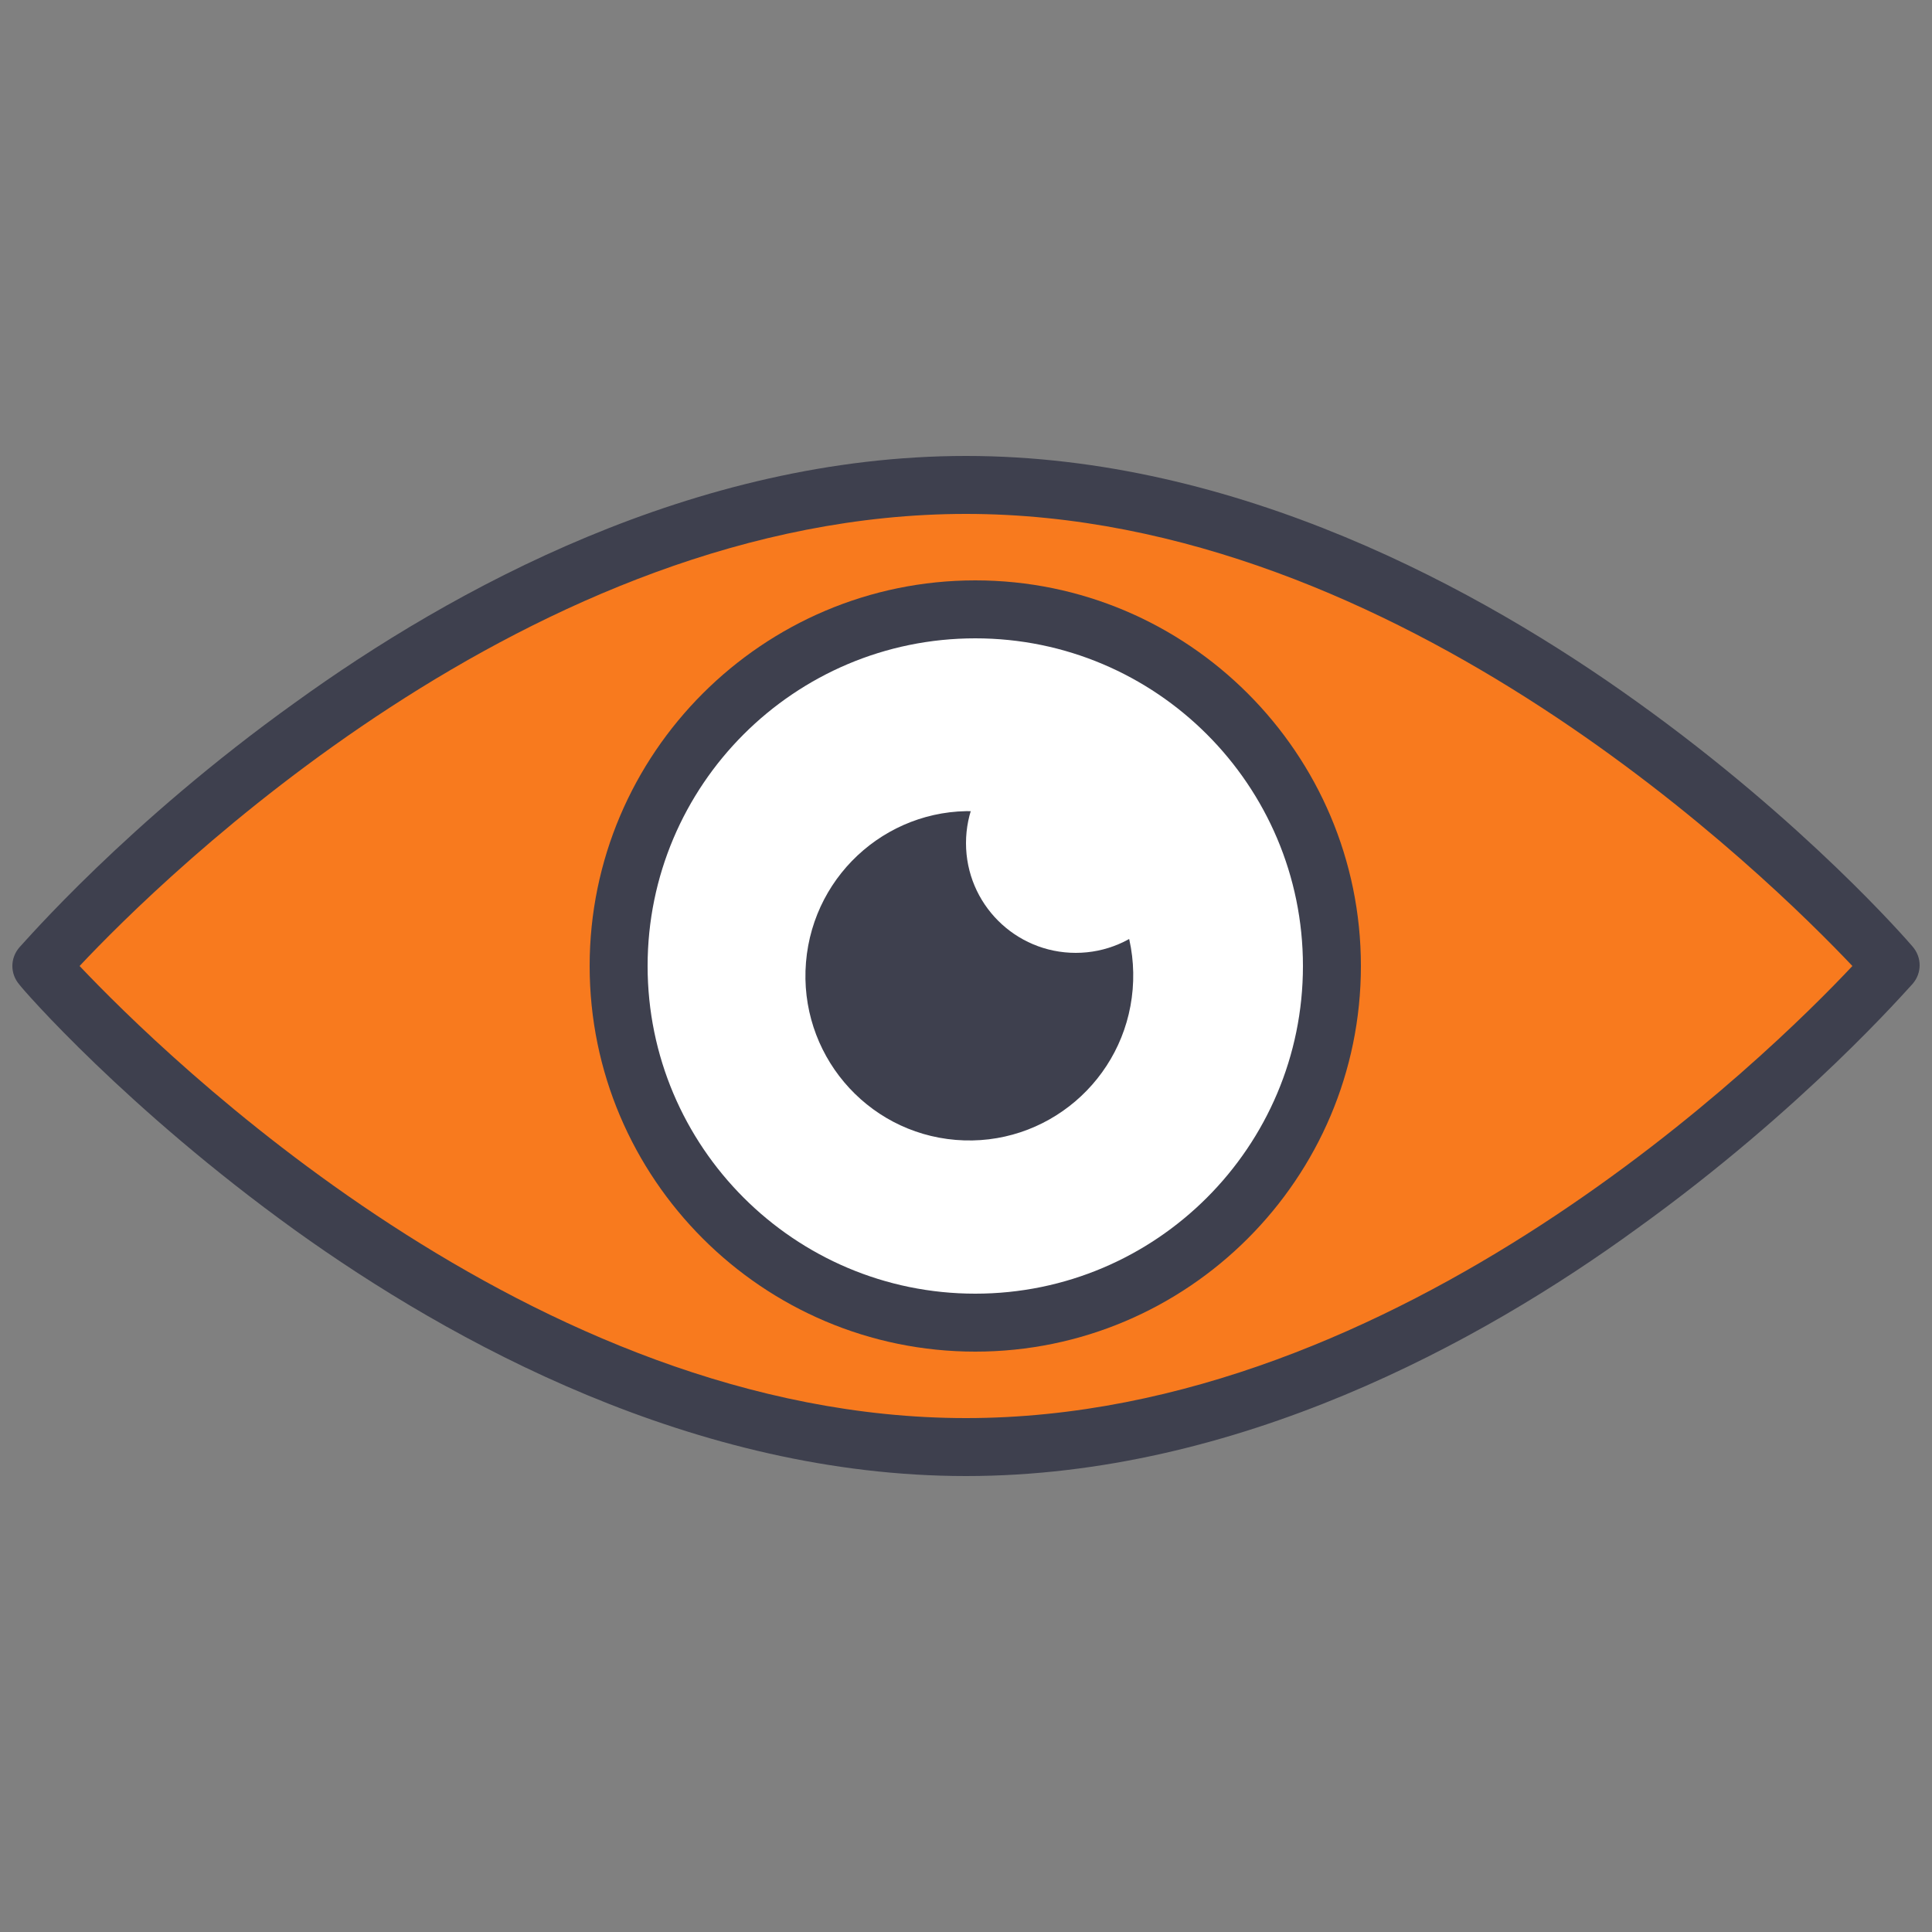
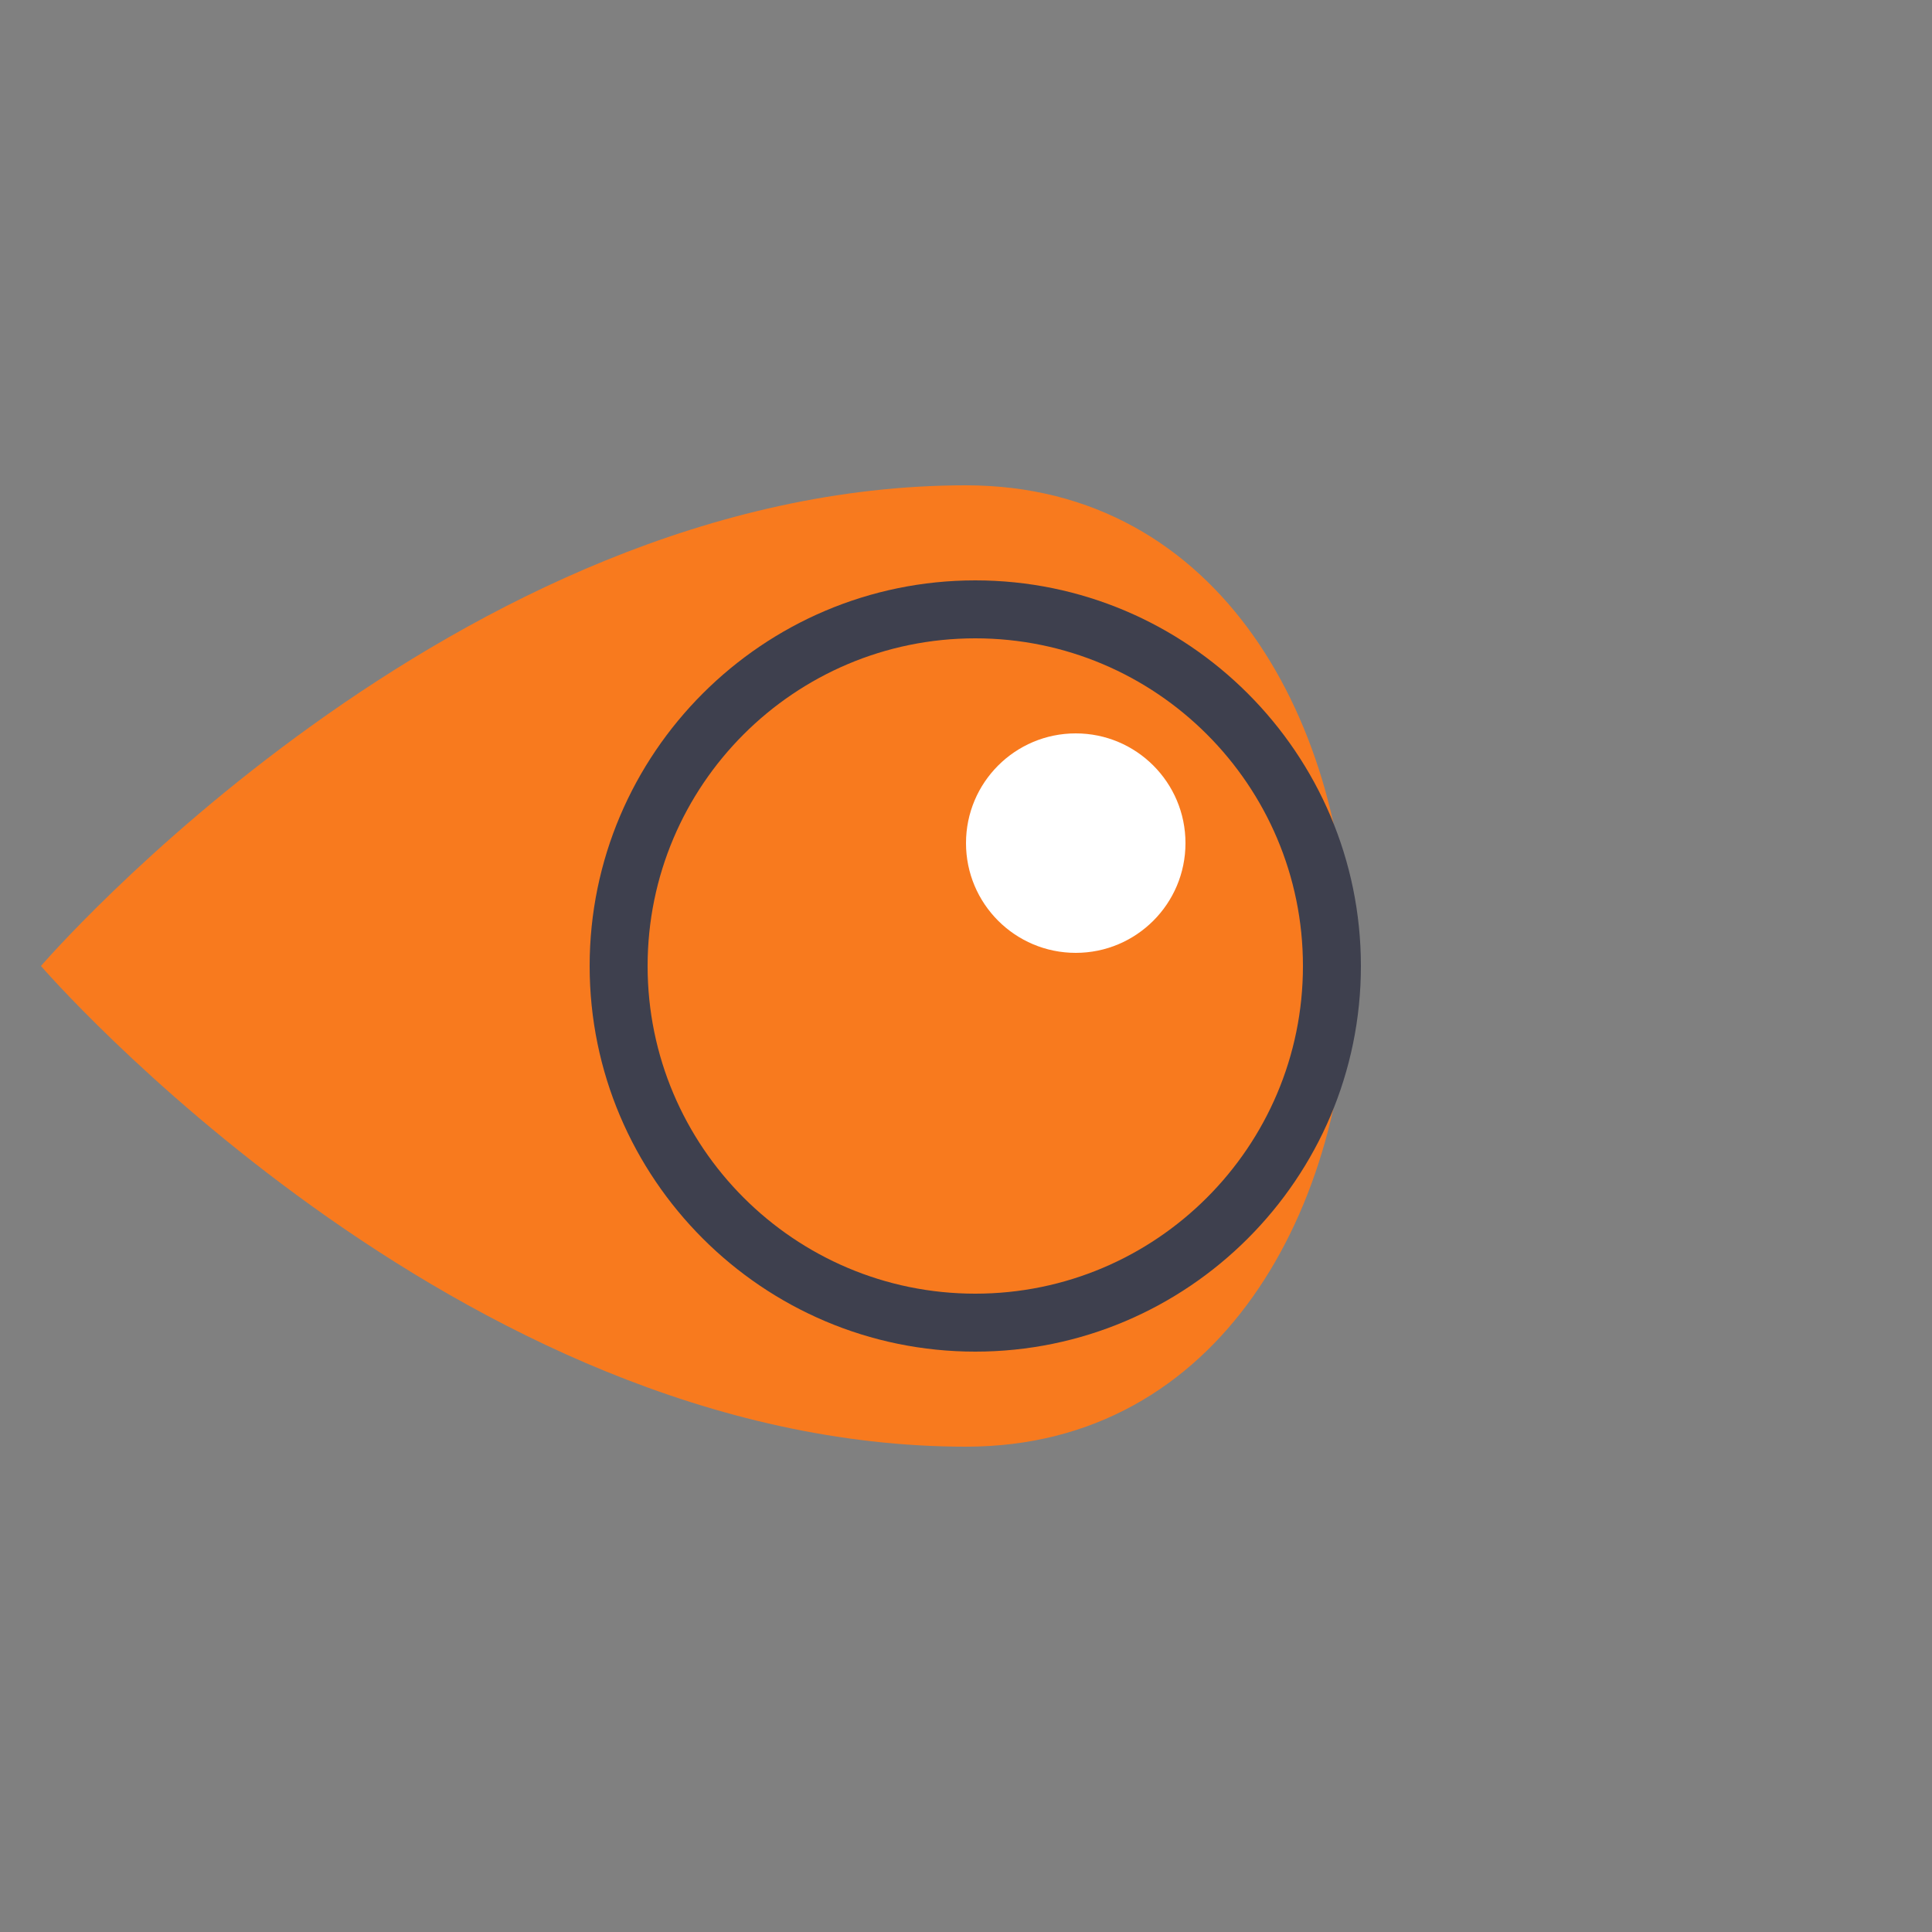
<svg xmlns="http://www.w3.org/2000/svg" id="Layer_1" x="0px" y="0px" viewBox="0 0 250 250" style="enable-background:new 0 0 250 250;" xml:space="preserve">
  <rect x="0" y="0" width="250" height="250" fill="#808080" stroke="none" />
  <style type="text/css">	.st0{fill:#F87A1E;}	.st1{fill:#3E404E;}	.st2{fill:#FFFFFF;}</style>
-   <path class="st0" d="M125,62.8C58.8,62.8,5.3,125,5.3,125s53.7,62.2,119.7,62.2S244.7,125,244.7,125S191.1,62.8,125,62.8z" />
-   <path class="st1" d="M125,191c-35.1,0-66.6-17.3-86.8-31.8C16.4,143.5,3,128.1,2.5,127.4c-1.2-1.4-1.2-3.4,0-4.8  c0.6-0.6,13.9-16.1,35.7-31.7C58.4,76.3,89.8,59,125,59c35.1,0,66.6,17.3,86.8,31.8c21.8,15.6,35.2,31.1,35.7,31.7  c1.2,1.4,1.2,3.4,0,4.8c-0.6,0.6-14,16.1-35.7,31.7C191.6,173.7,160.1,191,125,191z M10.3,125c10.7,11.3,58.5,58.5,114.7,58.5  s104.1-47.2,114.7-58.5c-10.7-11.3-58.5-58.5-114.7-58.5C68.7,66.5,20.9,113.7,10.3,125z" />
-   <circle class="st2" cx="126.2" cy="125" r="46.1" />
+   <path class="st0" d="M125,62.8C58.8,62.8,5.3,125,5.3,125s53.7,62.2,119.7,62.2S191.1,62.8,125,62.8z" />
  <path class="st1" d="M126.2,174.9c-27.5,0-49.9-22.4-49.9-49.9s22.4-49.9,49.9-49.9s49.9,22.4,49.9,49.9S153.7,174.9,126.2,174.9z   M126.2,82.6c-23.4,0-42.4,19-42.4,42.4s19,42.4,42.4,42.4s42.4-19,42.4-42.4S149.6,82.6,126.2,82.6z" />
  <g>
-     <ellipse transform="matrix(8.248056e-02 -0.997 0.997 8.248056e-02 -10.833 240.874)" class="st1" cx="125.4" cy="126.3" rx="21.3" ry="21.2" />
-   </g>
+     </g>
  <g>
    <circle class="st2" cx="139.2" cy="109.1" r="14.2" />
  </g>
</svg>